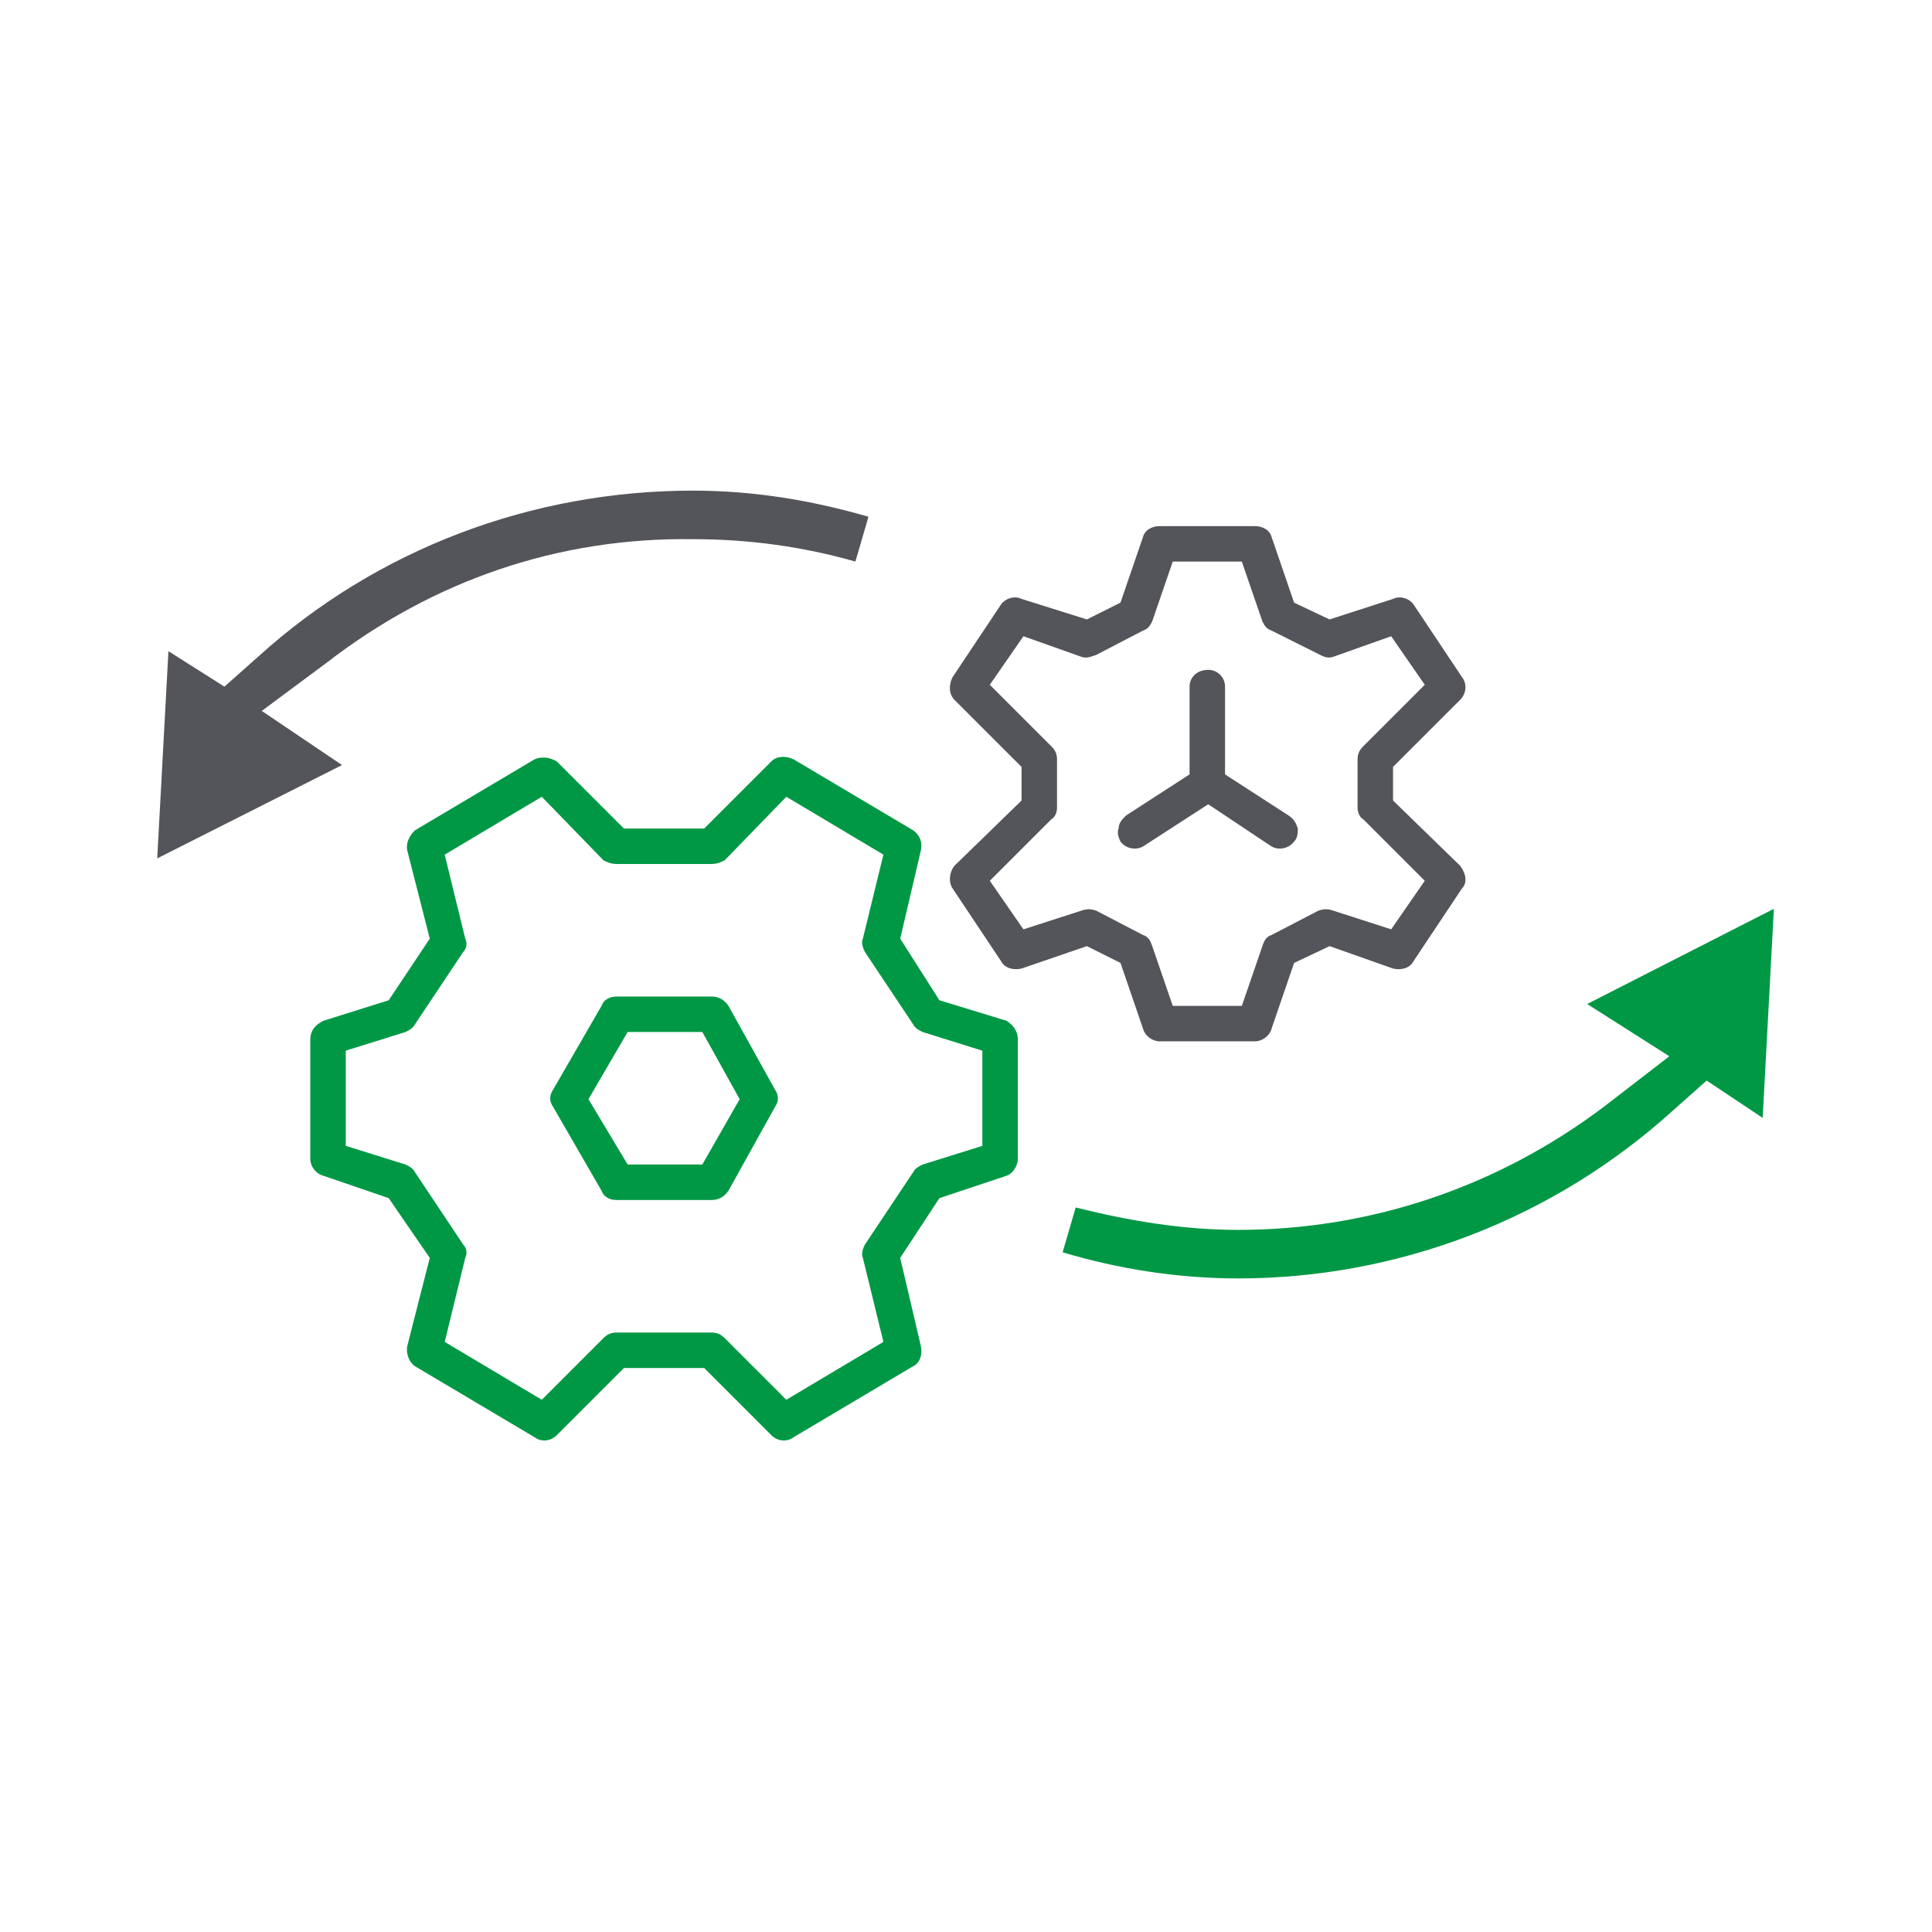
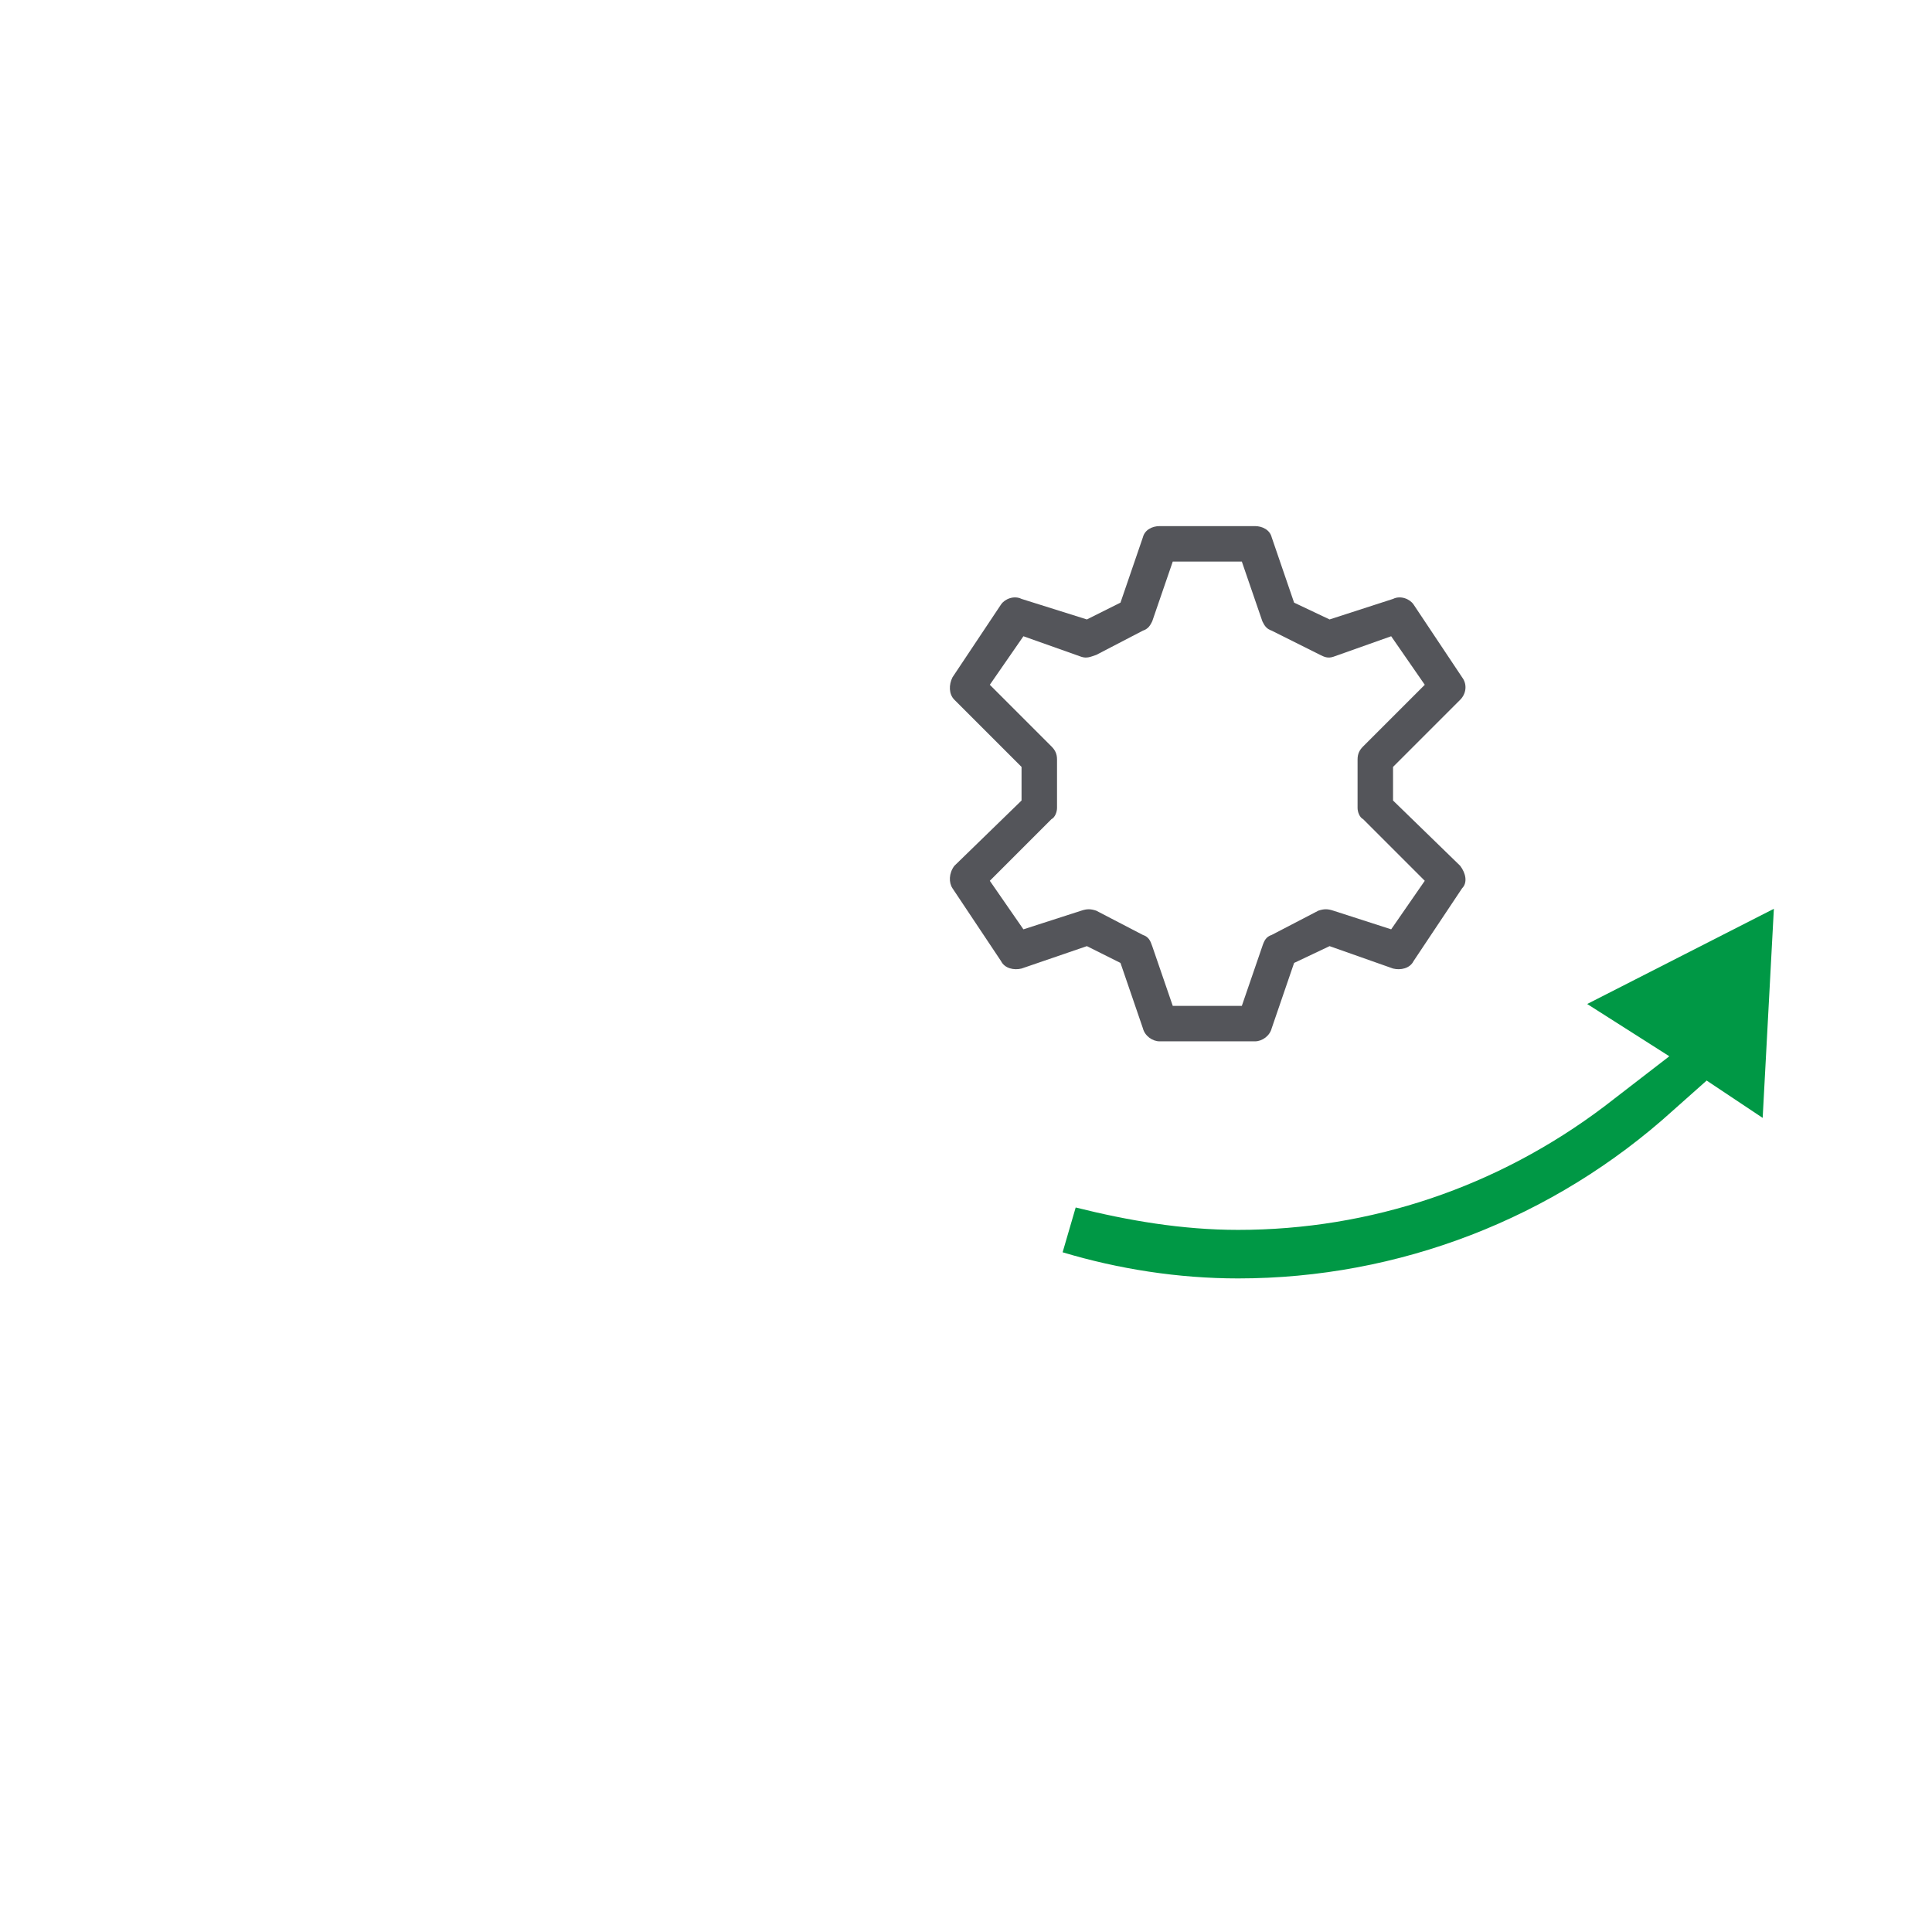
<svg xmlns="http://www.w3.org/2000/svg" xml:space="preserve" style="enable-background:new 0 0 64 64;" viewBox="0 0 64 64" y="0px" x="0px" id="Layer_1" version="1.1">
  <defs id="defs57">
    <pattern id="EMFhbasepattern" patternUnits="userSpaceOnUse" width="6" height="6" x="0" y="0" />
  </defs>
  <g transform="matrix(0.773,0,0,0.773,7.249,7.249)" id="g900">
-     <path id="path869" d="m 29.76,34.528 c 0.08,0.16 0.24,0.24 0.4,0.32 l 2.56,0.8 v 4.08 l -2.56,0.8 c -0.16,0.08 -0.32,0.16 -0.4,0.32 l -2.08,3.12 c -0.08,0.16 -0.16,0.4 -0.08,0.56 l 0.88,3.6 -4.16,2.48 -2.64,-2.64 c -0.16,-0.16 -0.32,-0.24 -0.56,-0.24 h -4.08 c -0.24,0 -0.4,0.08 -0.56,0.24 l -2.64,2.64 -4.16,-2.48 0.88,-3.6 c 0.08,-0.16 0.08,-0.4 -0.08,-0.56 L 8.4,40.847 c -0.08,-0.16 -0.24,-0.24 -0.4,-0.32 L 5.44,39.727 v -4.08 l 2.56,-0.8 c 0.16,-0.08 0.32,-0.16 0.4,-0.32 l 2.08,-3.12 c 0.16,-0.16 0.16,-0.4 0.08,-0.56 l -0.88,-3.6 4.16,-2.48 2.64,2.72 c 0.16,0.08 0.32,0.16 0.56,0.16 h 4.08 c 0.24,0 0.4,-0.08 0.56,-0.16 l 2.64,-2.72 4.16,2.48 -0.88,3.6 c -0.08,0.16 0,0.4 0.08,0.56 z m 0,-8.32 -5.12,-3.04 c -0.32,-0.16 -0.72,-0.16 -0.96,0.08 l -2.88,2.88 H 17.36 L 14.48,23.248 c -0.16,-0.08 -0.32,-0.16 -0.56,-0.16 -0.08,0 -0.24,0 -0.4,0.08 l -5.12,3.04 c -0.24,0.24 -0.4,0.56 -0.32,0.88 l 0.96,3.76 -1.76,2.64 -2.8,0.88 c -0.32,0.16 -0.56,0.4 -0.56,0.8 v 5.12 c 0,0.32 0.24,0.64 0.56,0.72 l 2.8,0.96 1.76,2.56 -0.96,3.76 c -0.08,0.32 0.08,0.72 0.32,0.88 l 5.12,3.04 c 0.32,0.24 0.72,0.16 0.96,-0.08 l 2.88,-2.88 h 3.44 l 2.88,2.88 c 0.24,0.24 0.64,0.32 0.96,0.08 l 5.12,-3.04 c 0.32,-0.16 0.4,-0.56 0.32,-0.88 l -0.88,-3.76 1.68,-2.56 2.88,-0.96 c 0.24,-0.08 0.48,-0.4 0.48,-0.72 v -5.12 c 0,-0.4 -0.24,-0.64 -0.48,-0.8 l -2.88,-0.88 -1.68,-2.64 0.88,-3.76 c 0.08,-0.32 0,-0.64 -0.32,-0.88 z" style="fill:#009845;fill-opacity:1;fill-rule:nonzero;stroke:none" />
-     <path id="path871" d="m 20.72,40.527 h -3.2 l -1.68,-2.8 1.68,-2.88 h 3.2 l 1.6,2.88 z m 1.12,-6.8 C 21.68,33.488 21.44,33.328 21.12,33.328 h -4.08 c -0.32,0 -0.56,0.16 -0.64,0.4 l -2.08,3.6 c -0.16,0.24 -0.16,0.48 0,0.72 l 2.08,3.6 c 0.08,0.24 0.32,0.4 0.64,0.4 h 4.08 c 0.32,0 0.56,-0.16 0.72,-0.4 l 2,-3.6 c 0.16,-0.24 0.16,-0.48 0,-0.72 z" style="fill:#009845;fill-opacity:1;fill-rule:nonzero;stroke:none" />
    <path id="path873" d="m 50.24,30.448 -2.48,-0.8 c -0.24,-0.08 -0.4,-0.08 -0.64,0 l -2,1.04 c -0.24,0.08 -0.32,0.24 -0.4,0.48 l -0.88,2.56 H 40.88 L 40,31.168 c -0.08,-0.24 -0.16,-0.4 -0.4,-0.48 l -2,-1.04 c -0.24,-0.08 -0.4,-0.08 -0.64,0 l -2.48,0.8 -1.44,-2.08 2.64,-2.64 c 0.16,-0.08 0.24,-0.32 0.24,-0.48 V 23.168 c 0,-0.24 -0.08,-0.4 -0.24,-0.56 l -2.64,-2.64 1.44,-2.08 2.48,0.88 c 0.24,0.08 0.4,0 0.64,-0.08 l 2,-1.04 c 0.24,-0.08 0.32,-0.24 0.4,-0.4 l 0.88,-2.56 h 2.96 l 0.88,2.56 c 0.08,0.16 0.16,0.32 0.4,0.4 l 2.08,1.04 c 0.16,0.08 0.32,0.16 0.56,0.08 l 2.48,-0.88 1.44,2.08 -2.64,2.64 c -0.16,0.16 -0.24,0.32 -0.24,0.56 v 2.08 c 0,0.16 0.08,0.4 0.24,0.48 l 2.64,2.64 z m 0.08,-5.52 v -1.44 l 2.88,-2.88 c 0.24,-0.24 0.32,-0.64 0.08,-0.96 l -2.08,-3.12 c -0.16,-0.24 -0.56,-0.4 -0.88,-0.24 l -2.72,0.88 -1.52,-0.72 -0.96,-2.8 c -0.08,-0.32 -0.4,-0.48 -0.72,-0.48 h -4.08 c -0.32,0 -0.64,0.16 -0.72,0.48 l -0.96,2.8 -1.44,0.72 -2.8,-0.88 c -0.32,-0.16 -0.72,0 -0.88,0.24 l -2.08,3.12 c -0.16,0.32 -0.16,0.72 0.08,0.96 l 2.88,2.88 v 1.44 l -2.88,2.8 c -0.24,0.32 -0.24,0.72 -0.08,0.96 l 2.08,3.12 c 0.16,0.32 0.56,0.4 0.88,0.32 l 2.8,-0.96 1.44,0.72 0.96,2.8 c 0.08,0.32 0.4,0.56 0.72,0.56 h 4.08 c 0.32,0 0.64,-0.24 0.72,-0.56 l 0.96,-2.8 1.52,-0.72 2.72,0.96 c 0.32,0.08 0.72,0 0.88,-0.32 l 2.08,-3.12 c 0.24,-0.24 0.16,-0.64 -0.08,-0.96 z" style="fill:#54555a;fill-opacity:1;fill-rule:nonzero;stroke:none" />
-     <path id="path875" d="m 46.24,26.128 c 0,0.16 0,0.4 -0.16,0.56 -0.24,0.32 -0.72,0.4 -1.04,0.16 l -2.64,-1.76 -2.72,1.76 c -0.32,0.24 -0.8,0.16 -1.04,-0.16 -0.08,-0.16 -0.16,-0.4 -0.08,-0.56 0,-0.24 0.16,-0.4 0.32,-0.56 l 2.72,-1.76 v -3.76 c 0,-0.4 0.32,-0.72 0.8,-0.72 0.4,0 0.72,0.32 0.72,0.72 v 3.76 l 2.72,1.76 c 0.24,0.16 0.32,0.32 0.4,0.56 z" style="fill:#54555a;fill-opacity:1;fill-rule:nonzero;stroke:none" />
    <path id="path877" d="m 66.64,29.568 -8,4.08 3.52,2.24 -2.8,2.16 c -4.56,3.44 -10,5.28 -15.68,5.28 -2.4,0 -4.72,-0.4 -6.96,-0.96 l -0.56,1.92 c 2.4,0.72 4.96,1.12 7.52,1.12 6.88,0 13.52,-2.56 18.64,-7.2 l 1.44,-1.28 2.4,1.6 z" style="fill:#009845;fill-opacity:1;fill-rule:nonzero;stroke:none" />
-     <path id="path879" d="M -2.64,27.408 5.28,23.408 1.84,21.088 4.64,19.008 C 9.2,15.488 14.56,13.648 20.32,13.728 c 2.4,0 4.72,0.32 6.96,0.96 l 0.56,-1.92 c -2.48,-0.72 -4.96,-1.12 -7.52,-1.12 -6.88,0 -13.52,2.48 -18.64,7.12 l -1.44,1.28 -2.4,-1.52 z" style="fill:#54555a;fill-opacity:1;fill-rule:nonzero;stroke:none" />
  </g>
</svg>